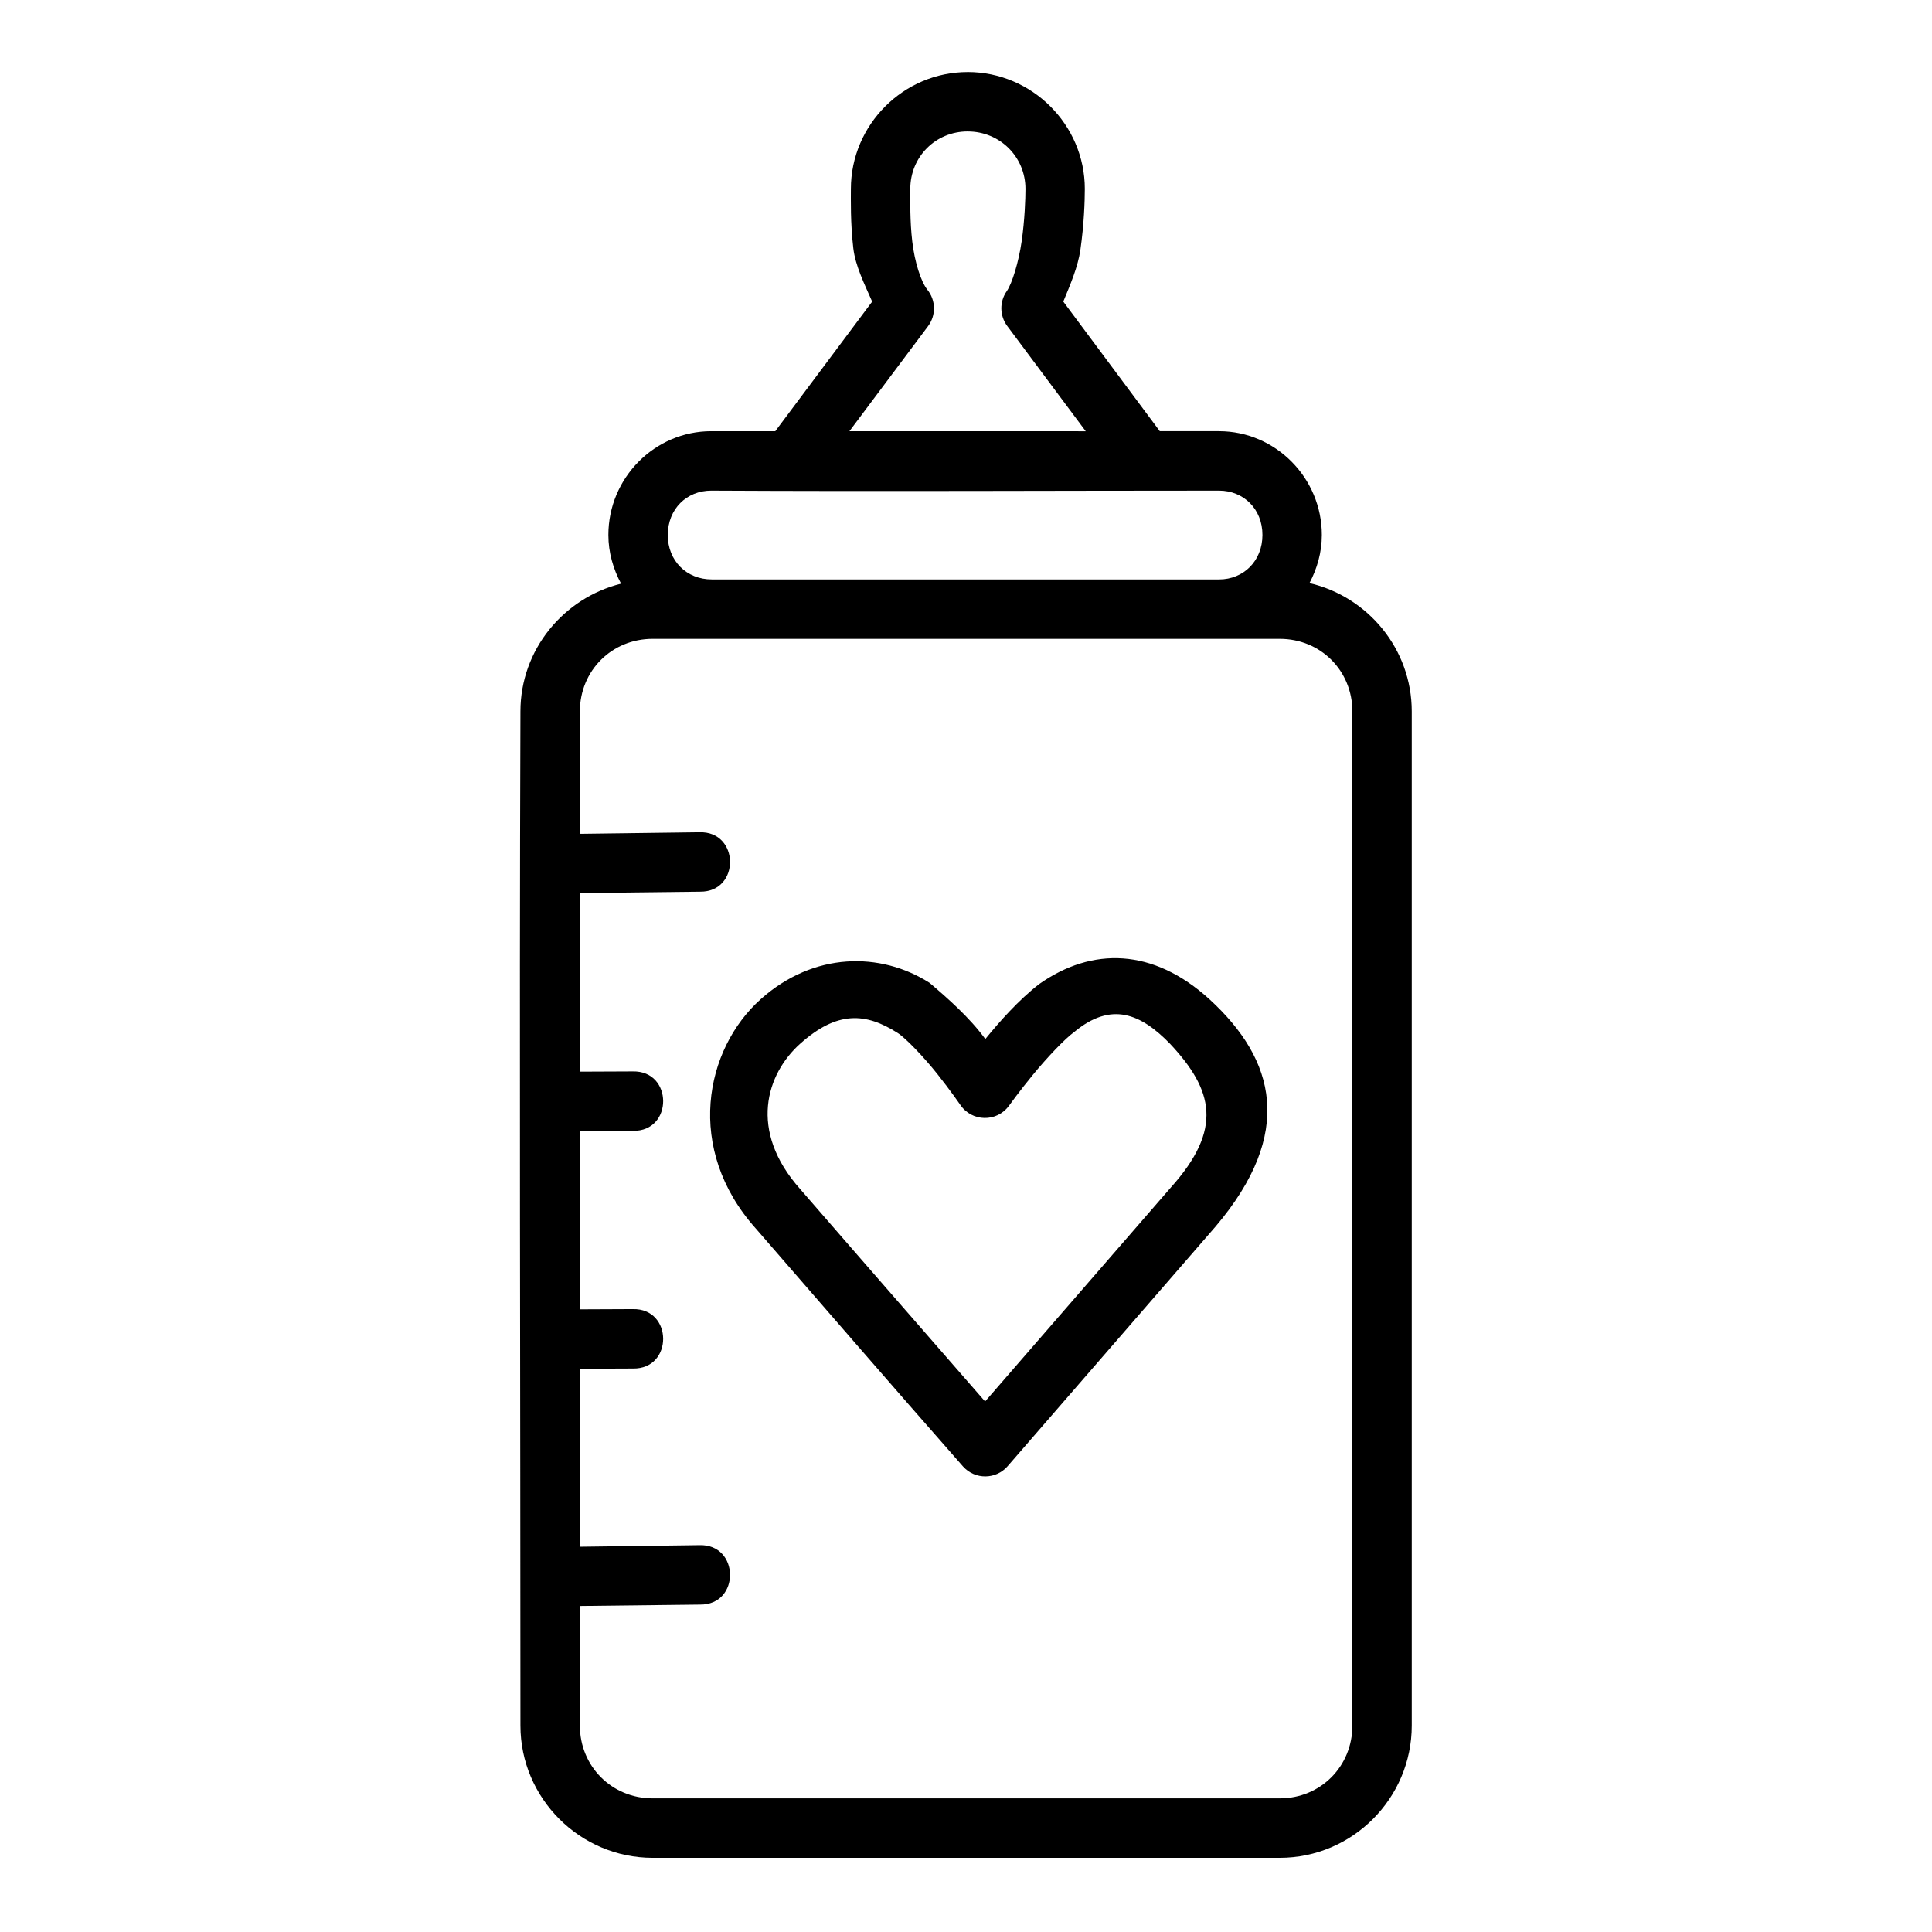
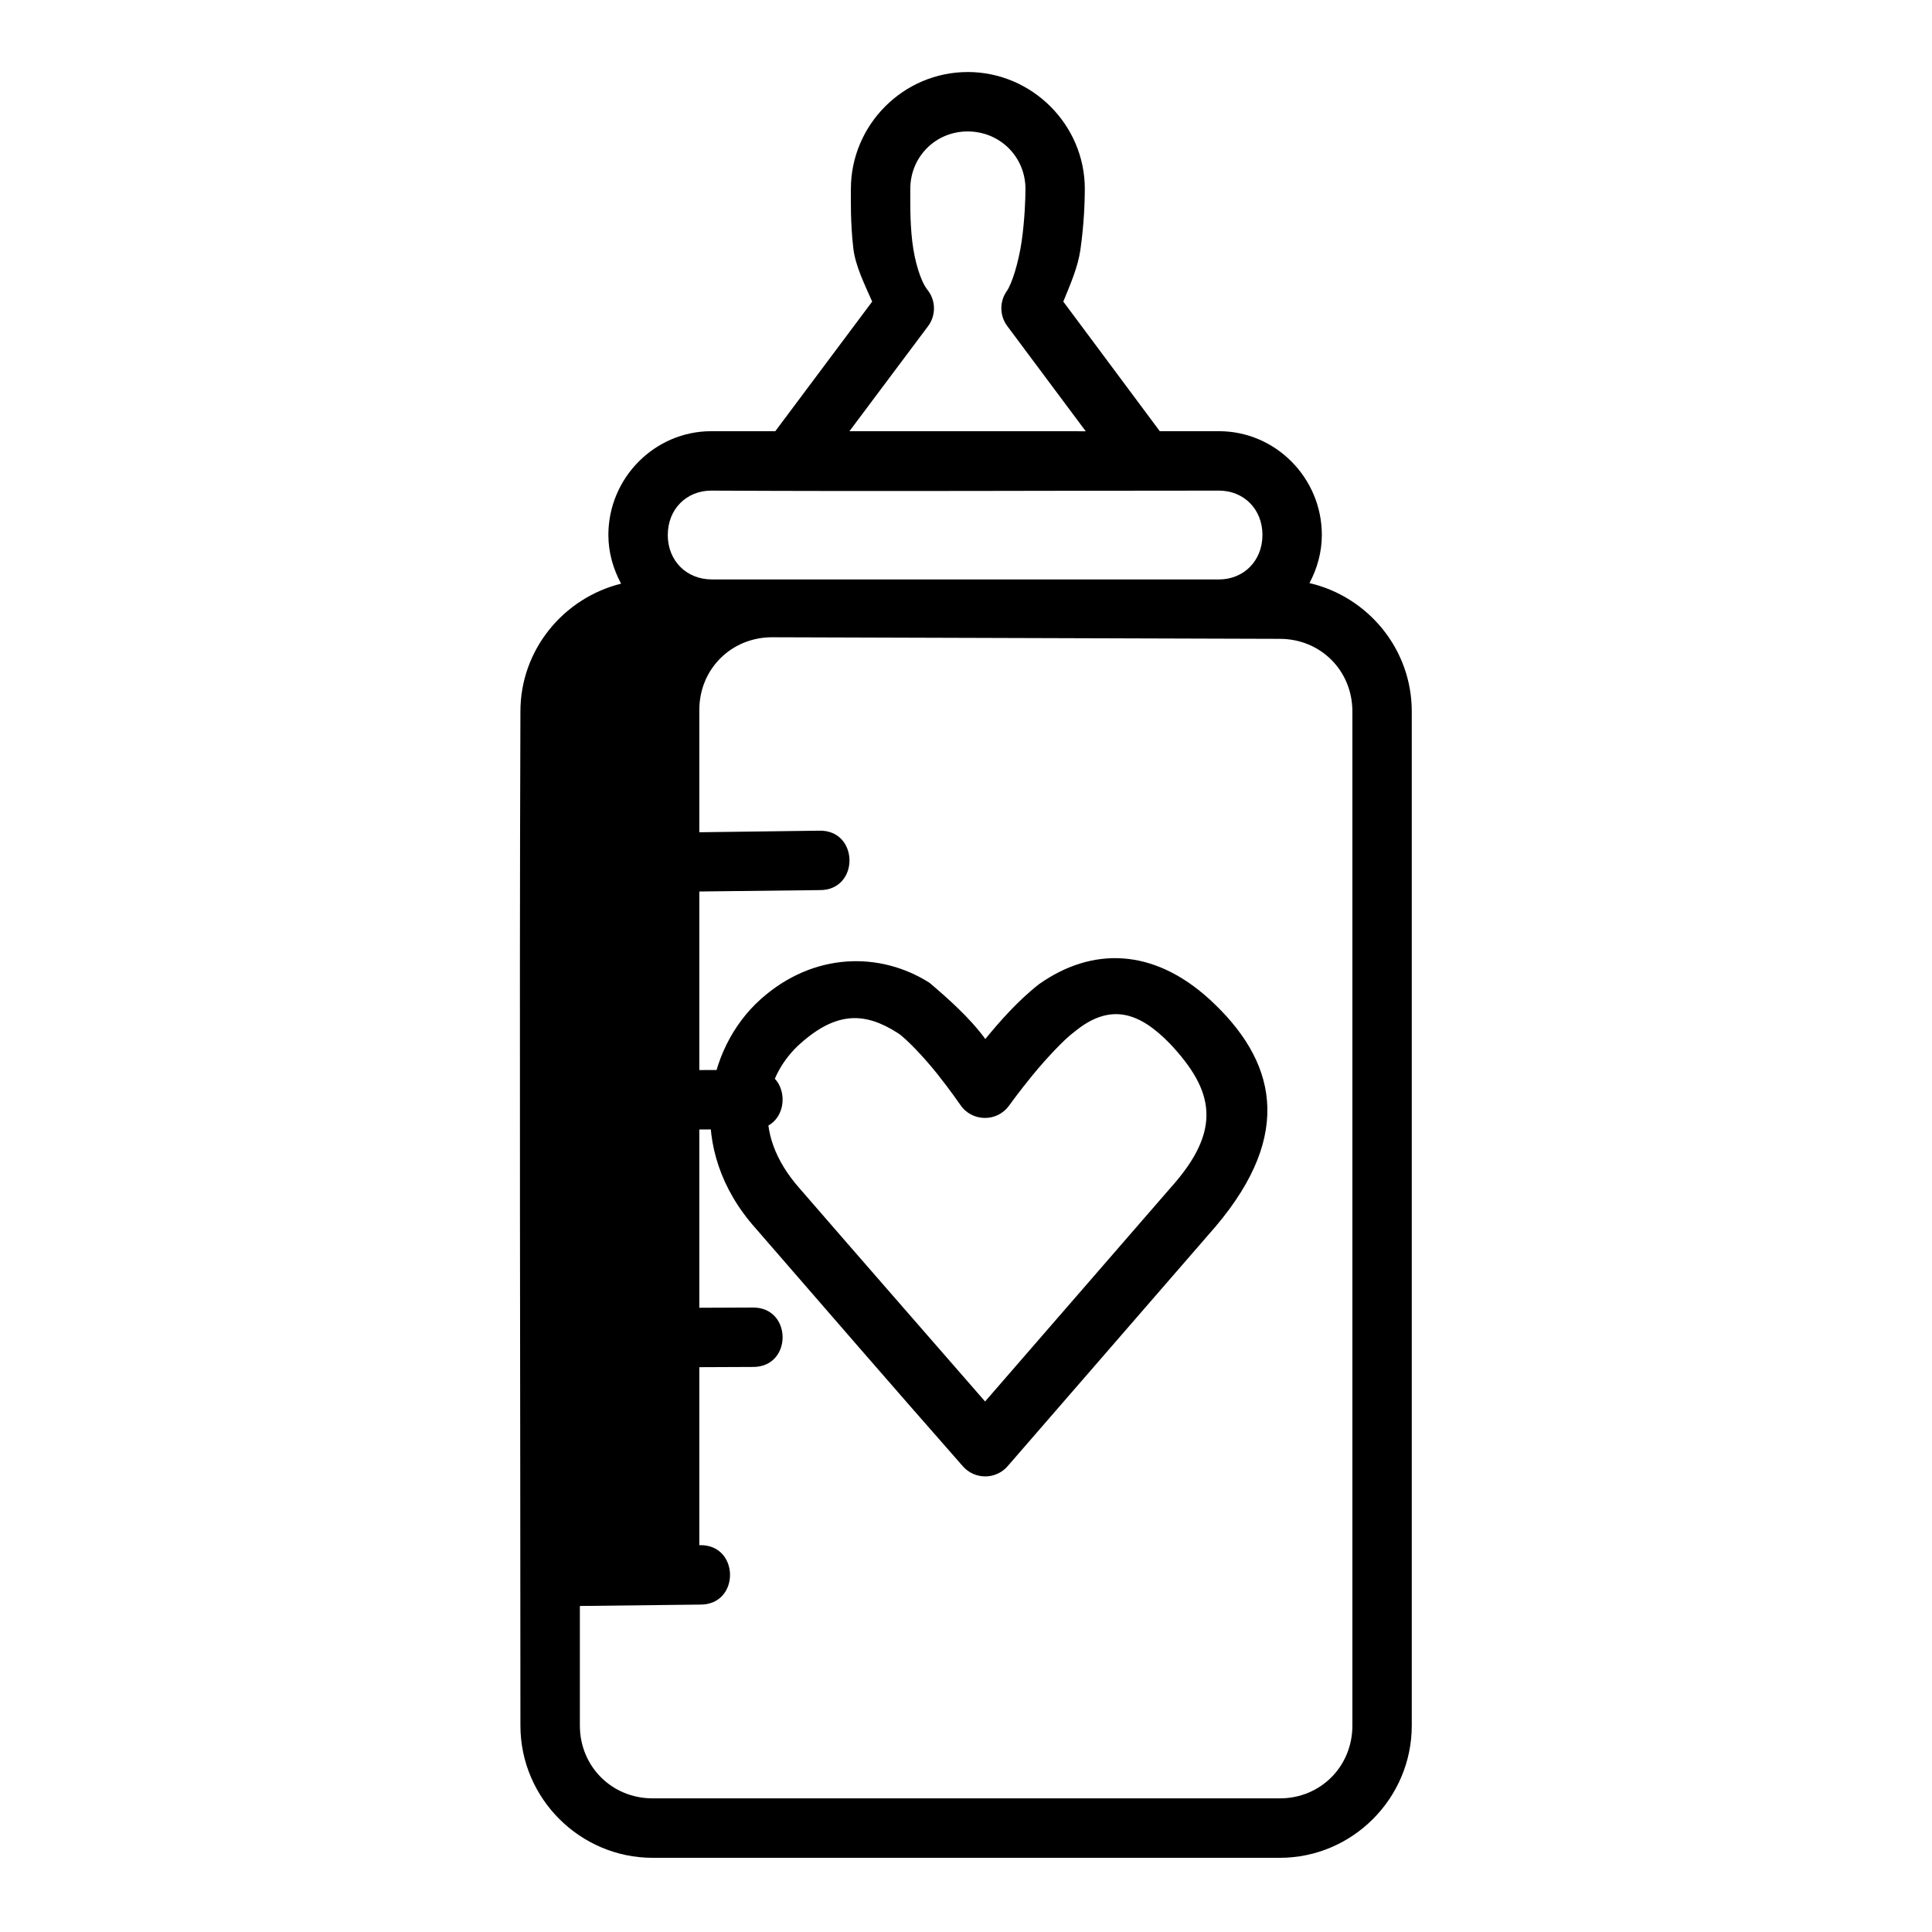
<svg xmlns="http://www.w3.org/2000/svg" fill="#000000" width="800px" height="800px" version="1.1" viewBox="144 144 512 512">
-   <path d="m400.46 163.09c-17.027 0-30.965 13.957-30.965 30.98 0 2.703-0.152 8.949 0.645 15.746 0.543 4.609 2.914 9.387 4.996 14.113l-25.676 34.348-16.988-0.004c-14.957 0-27.246 12.371-27.246 27.492 0 4.688 1.293 9.035 3.367 12.914-15.234 3.785-26.676 17.496-26.676 33.855-0.32 89.516 0 179.43 0 268.77 0 19.258 15.781 35.039 35.039 35.039h166.2c19.258 0 34.977-15.781 34.977-35.039v-268.77c0-16.539-11.629-30.406-27.105-34.008 2.023-3.84 3.273-8.141 3.273-12.762 0-15.121-12.285-27.492-27.246-27.492h-15.699l-25.57-34.348c1.871-4.57 3.875-9.148 4.535-13.762 0.961-6.699 1.164-12.855 1.168-16.098 0-17.023-14.016-30.98-31.043-30.98zm0 15.746c8.516 0 15.297 6.719 15.297 15.238-0.004 2.648-0.199 8.23-1 13.824-0.801 5.594-2.562 11.262-3.953 13.254-1.961 2.781-1.91 6.512 0.125 9.242l20.801 27.891-62.621-0.012 20.832-27.828c2.156-2.879 2.086-6.852-0.168-9.656-1.73-2.164-3.375-7.352-4.012-12.777-0.637-5.426-0.52-10.758-0.523-13.945 0-8.516 6.703-15.238 15.223-15.238zm-79.488 106.93c0-6.871 4.992-11.746 11.5-11.746 44.805 0.238 89.922 0 134.59 0 6.508 0 11.5 4.875 11.5 11.746s-4.992 11.793-11.5 11.793l-134.43-0.004c-6.68 0-11.668-4.922-11.668-11.793zm162.19 27.535c10.809 0 19.234 8.426 19.234 19.234v268.77c0 10.809-8.426 19.281-19.234 19.281h-166.21c-10.809 0-19.281-8.473-19.281-19.281v-31.703l31.84-0.367c10.73 0.117 10.539-16.105-0.184-15.746l-31.656 0.418v-47.172l14.055-0.059c10.73 0.207 10.668-16.023-0.062-15.746l-13.992 0.059v-47.246l14.055-0.059c10.73 0.207 10.668-16.023-0.062-15.746l-13.992 0.059v-47.324l31.84-0.367c10.73 0.117 10.539-16.105-0.184-15.746l-31.656 0.414v-32.441c0-10.809 8.473-19.234 19.281-19.234zm-63.746 91.465c-5.539 4.309-10.492 9.926-14.297 14.59-4.176-5.742-10.121-10.93-14.762-14.883-13.047-8.328-30.746-8.191-44.742 4.305-14.859 13.266-20.18 39.691-1.336 60.777 19.164 22.062 34.906 40.312 54.965 63.113 3.172 3.508 8.695 3.453 11.793-0.117l55.148-63.559c20.91-24.727 15.836-44.129-1.629-60.148-14.984-13.664-31.148-13.906-45.141-4.074zm-37.547 12.961c2.176 1.387 7.004 6.449 10.516 10.871 3.516 4.422 6.106 8.195 6.106 8.195 3.055 4.535 9.688 4.652 12.898 0.238 0 0 2.707-3.777 6.336-8.195 3.625-4.418 8.449-9.543 10.934-11.332 9.891-8.227 17.691-4.812 25.383 3.074 11.527 12.289 14.137 22.641 0.23 38.129l-49.215 56.703c-16.949-19.48-30.945-35.457-48.984-56.273-13.867-15.543-8.938-30.582 0-38.559 9.801-8.75 17.34-8.242 25.801-2.844z" />
+   <path d="m400.46 163.09c-17.027 0-30.965 13.957-30.965 30.98 0 2.703-0.152 8.949 0.645 15.746 0.543 4.609 2.914 9.387 4.996 14.113l-25.676 34.348-16.988-0.004c-14.957 0-27.246 12.371-27.246 27.492 0 4.688 1.293 9.035 3.367 12.914-15.234 3.785-26.676 17.496-26.676 33.855-0.32 89.516 0 179.43 0 268.77 0 19.258 15.781 35.039 35.039 35.039h166.2c19.258 0 34.977-15.781 34.977-35.039v-268.77c0-16.539-11.629-30.406-27.105-34.008 2.023-3.84 3.273-8.141 3.273-12.762 0-15.121-12.285-27.492-27.246-27.492h-15.699l-25.57-34.348c1.871-4.57 3.875-9.148 4.535-13.762 0.961-6.699 1.164-12.855 1.168-16.098 0-17.023-14.016-30.98-31.043-30.98zm0 15.746c8.516 0 15.297 6.719 15.297 15.238-0.004 2.648-0.199 8.23-1 13.824-0.801 5.594-2.562 11.262-3.953 13.254-1.961 2.781-1.91 6.512 0.125 9.242l20.801 27.891-62.621-0.012 20.832-27.828c2.156-2.879 2.086-6.852-0.168-9.656-1.73-2.164-3.375-7.352-4.012-12.777-0.637-5.426-0.52-10.758-0.523-13.945 0-8.516 6.703-15.238 15.223-15.238zm-79.488 106.93c0-6.871 4.992-11.746 11.5-11.746 44.805 0.238 89.922 0 134.59 0 6.508 0 11.5 4.875 11.5 11.746s-4.992 11.793-11.5 11.793l-134.43-0.004c-6.68 0-11.668-4.922-11.668-11.793zm162.19 27.535c10.809 0 19.234 8.426 19.234 19.234v268.77c0 10.809-8.426 19.281-19.234 19.281h-166.21c-10.809 0-19.281-8.473-19.281-19.281v-31.703l31.84-0.367c10.73 0.117 10.539-16.105-0.184-15.746v-47.172l14.055-0.059c10.73 0.207 10.668-16.023-0.062-15.746l-13.992 0.059v-47.246l14.055-0.059c10.73 0.207 10.668-16.023-0.062-15.746l-13.992 0.059v-47.324l31.84-0.367c10.73 0.117 10.539-16.105-0.184-15.746l-31.656 0.414v-32.441c0-10.809 8.473-19.234 19.281-19.234zm-63.746 91.465c-5.539 4.309-10.492 9.926-14.297 14.59-4.176-5.742-10.121-10.93-14.762-14.883-13.047-8.328-30.746-8.191-44.742 4.305-14.859 13.266-20.18 39.691-1.336 60.777 19.164 22.062 34.906 40.312 54.965 63.113 3.172 3.508 8.695 3.453 11.793-0.117l55.148-63.559c20.91-24.727 15.836-44.129-1.629-60.148-14.984-13.664-31.148-13.906-45.141-4.074zm-37.547 12.961c2.176 1.387 7.004 6.449 10.516 10.871 3.516 4.422 6.106 8.195 6.106 8.195 3.055 4.535 9.688 4.652 12.898 0.238 0 0 2.707-3.777 6.336-8.195 3.625-4.418 8.449-9.543 10.934-11.332 9.891-8.227 17.691-4.812 25.383 3.074 11.527 12.289 14.137 22.641 0.23 38.129l-49.215 56.703c-16.949-19.48-30.945-35.457-48.984-56.273-13.867-15.543-8.938-30.582 0-38.559 9.801-8.75 17.34-8.242 25.801-2.844z" />
</svg>